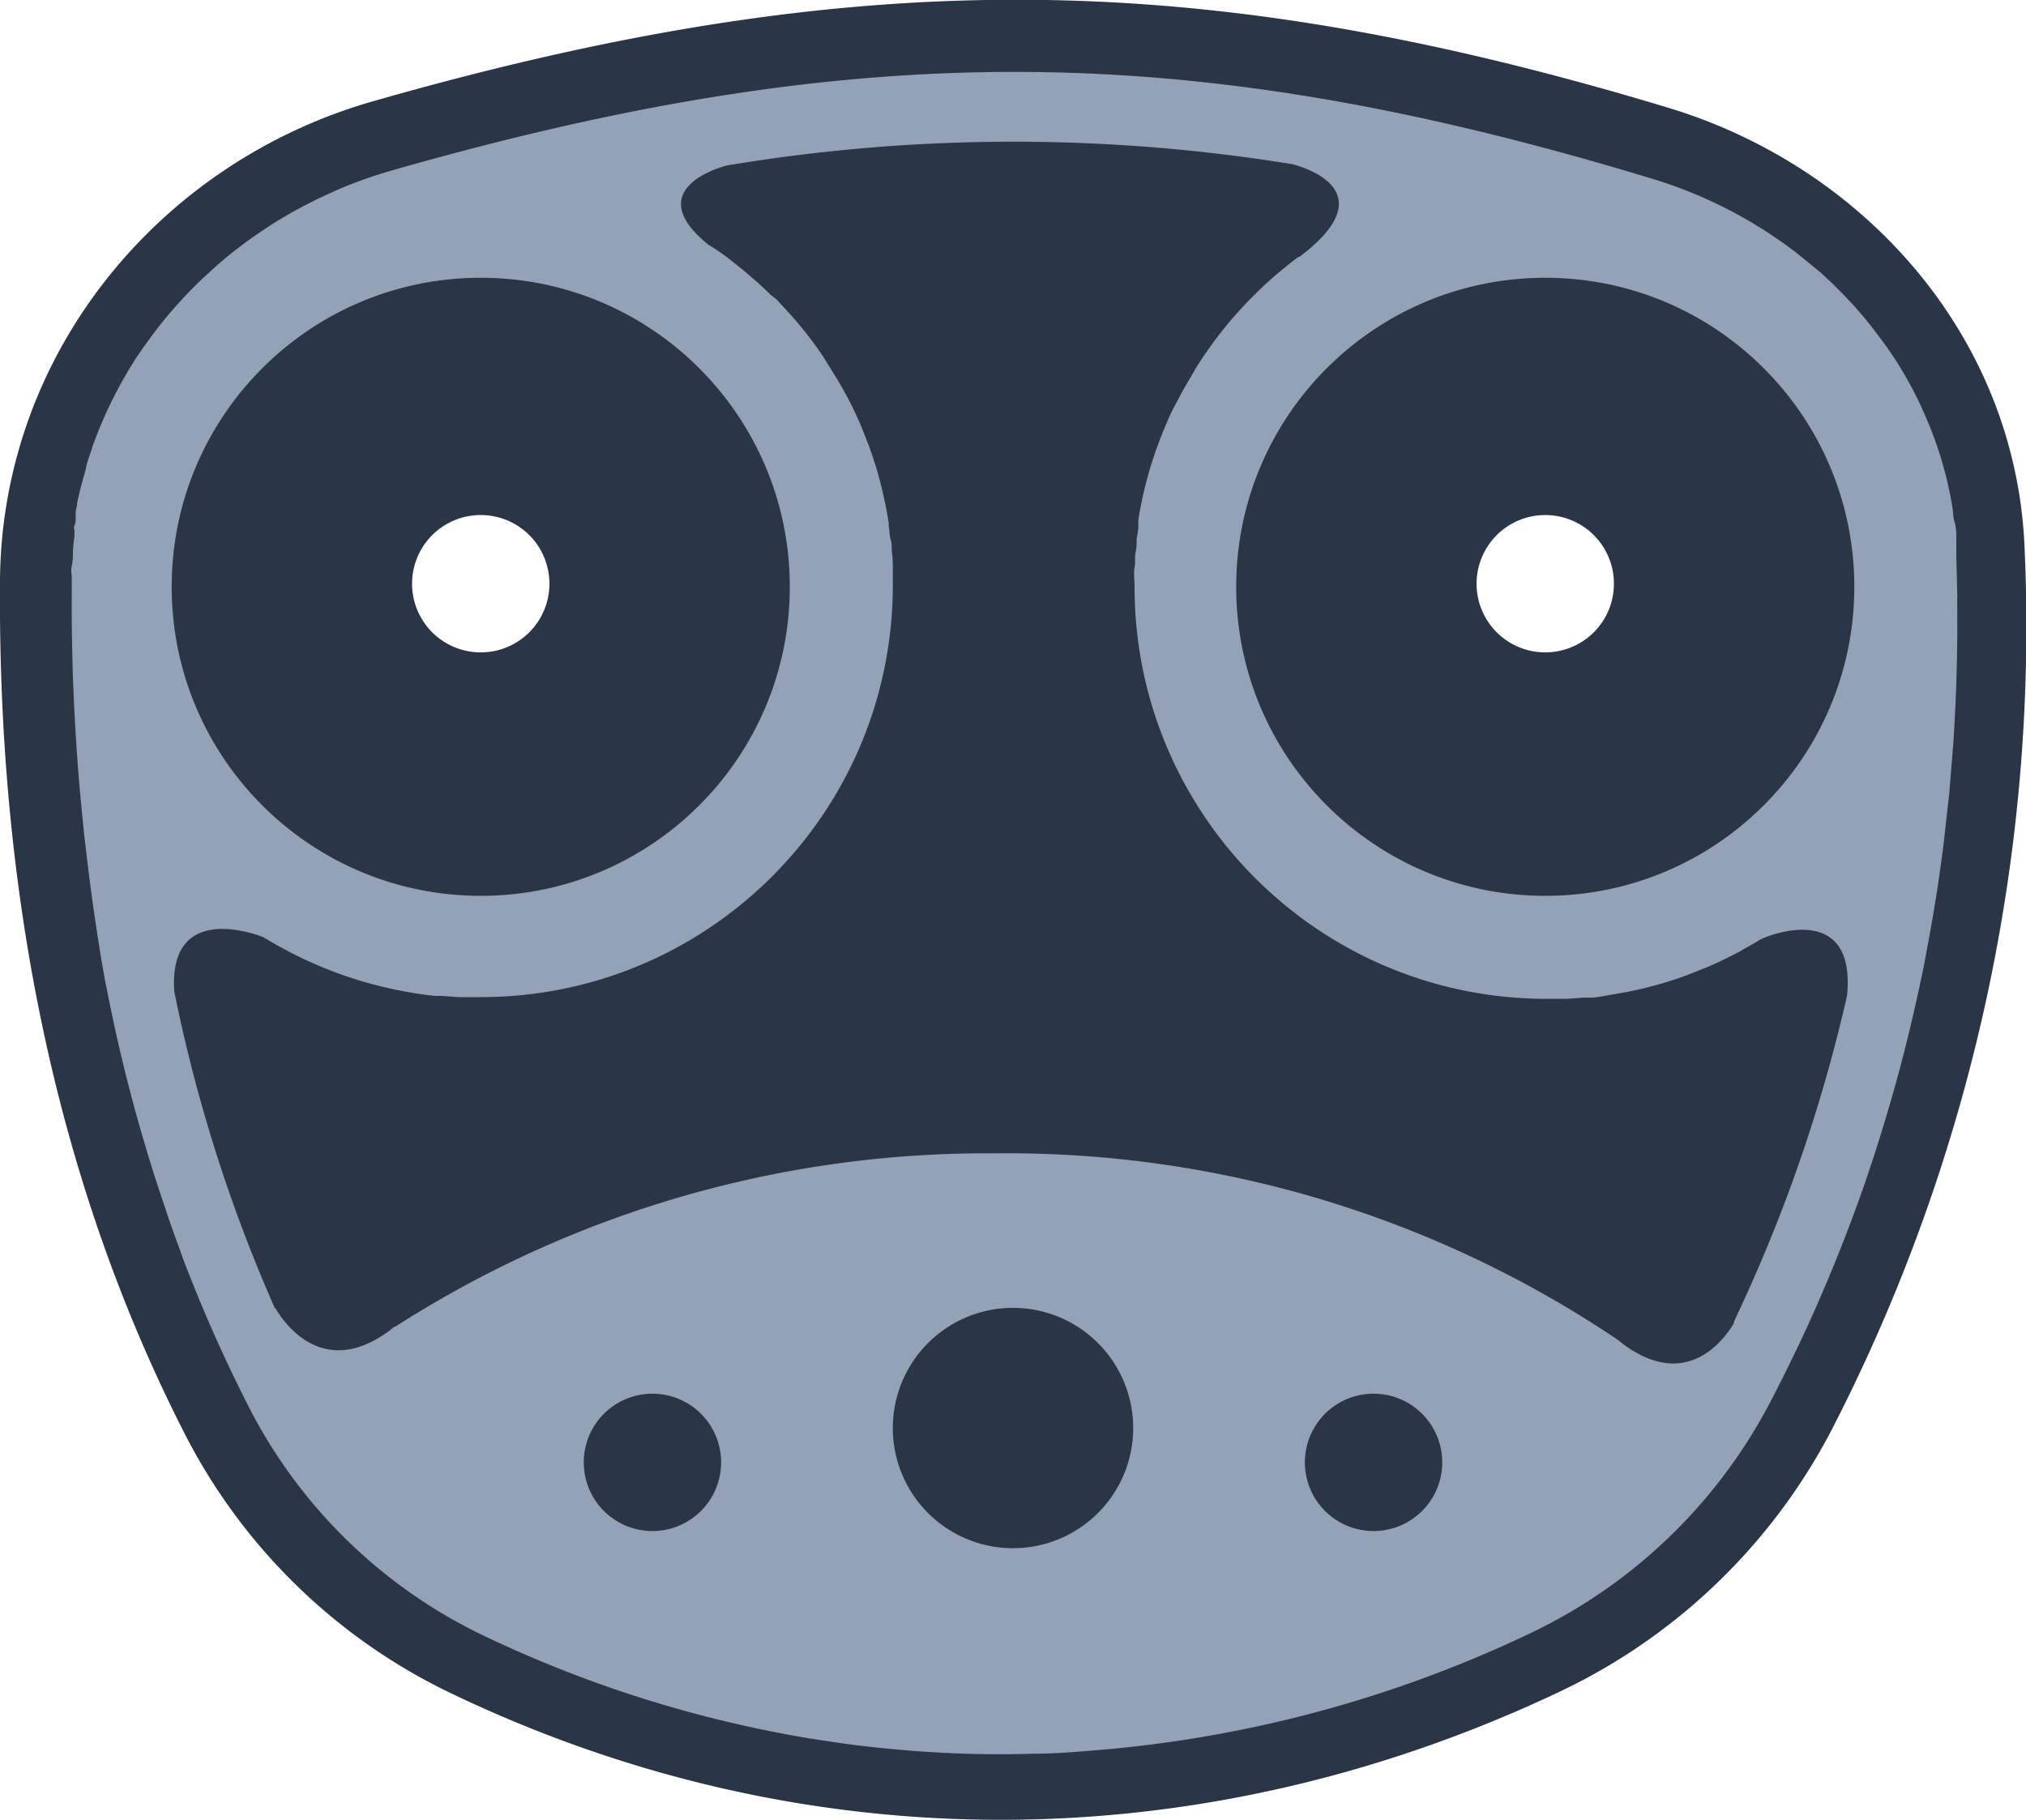
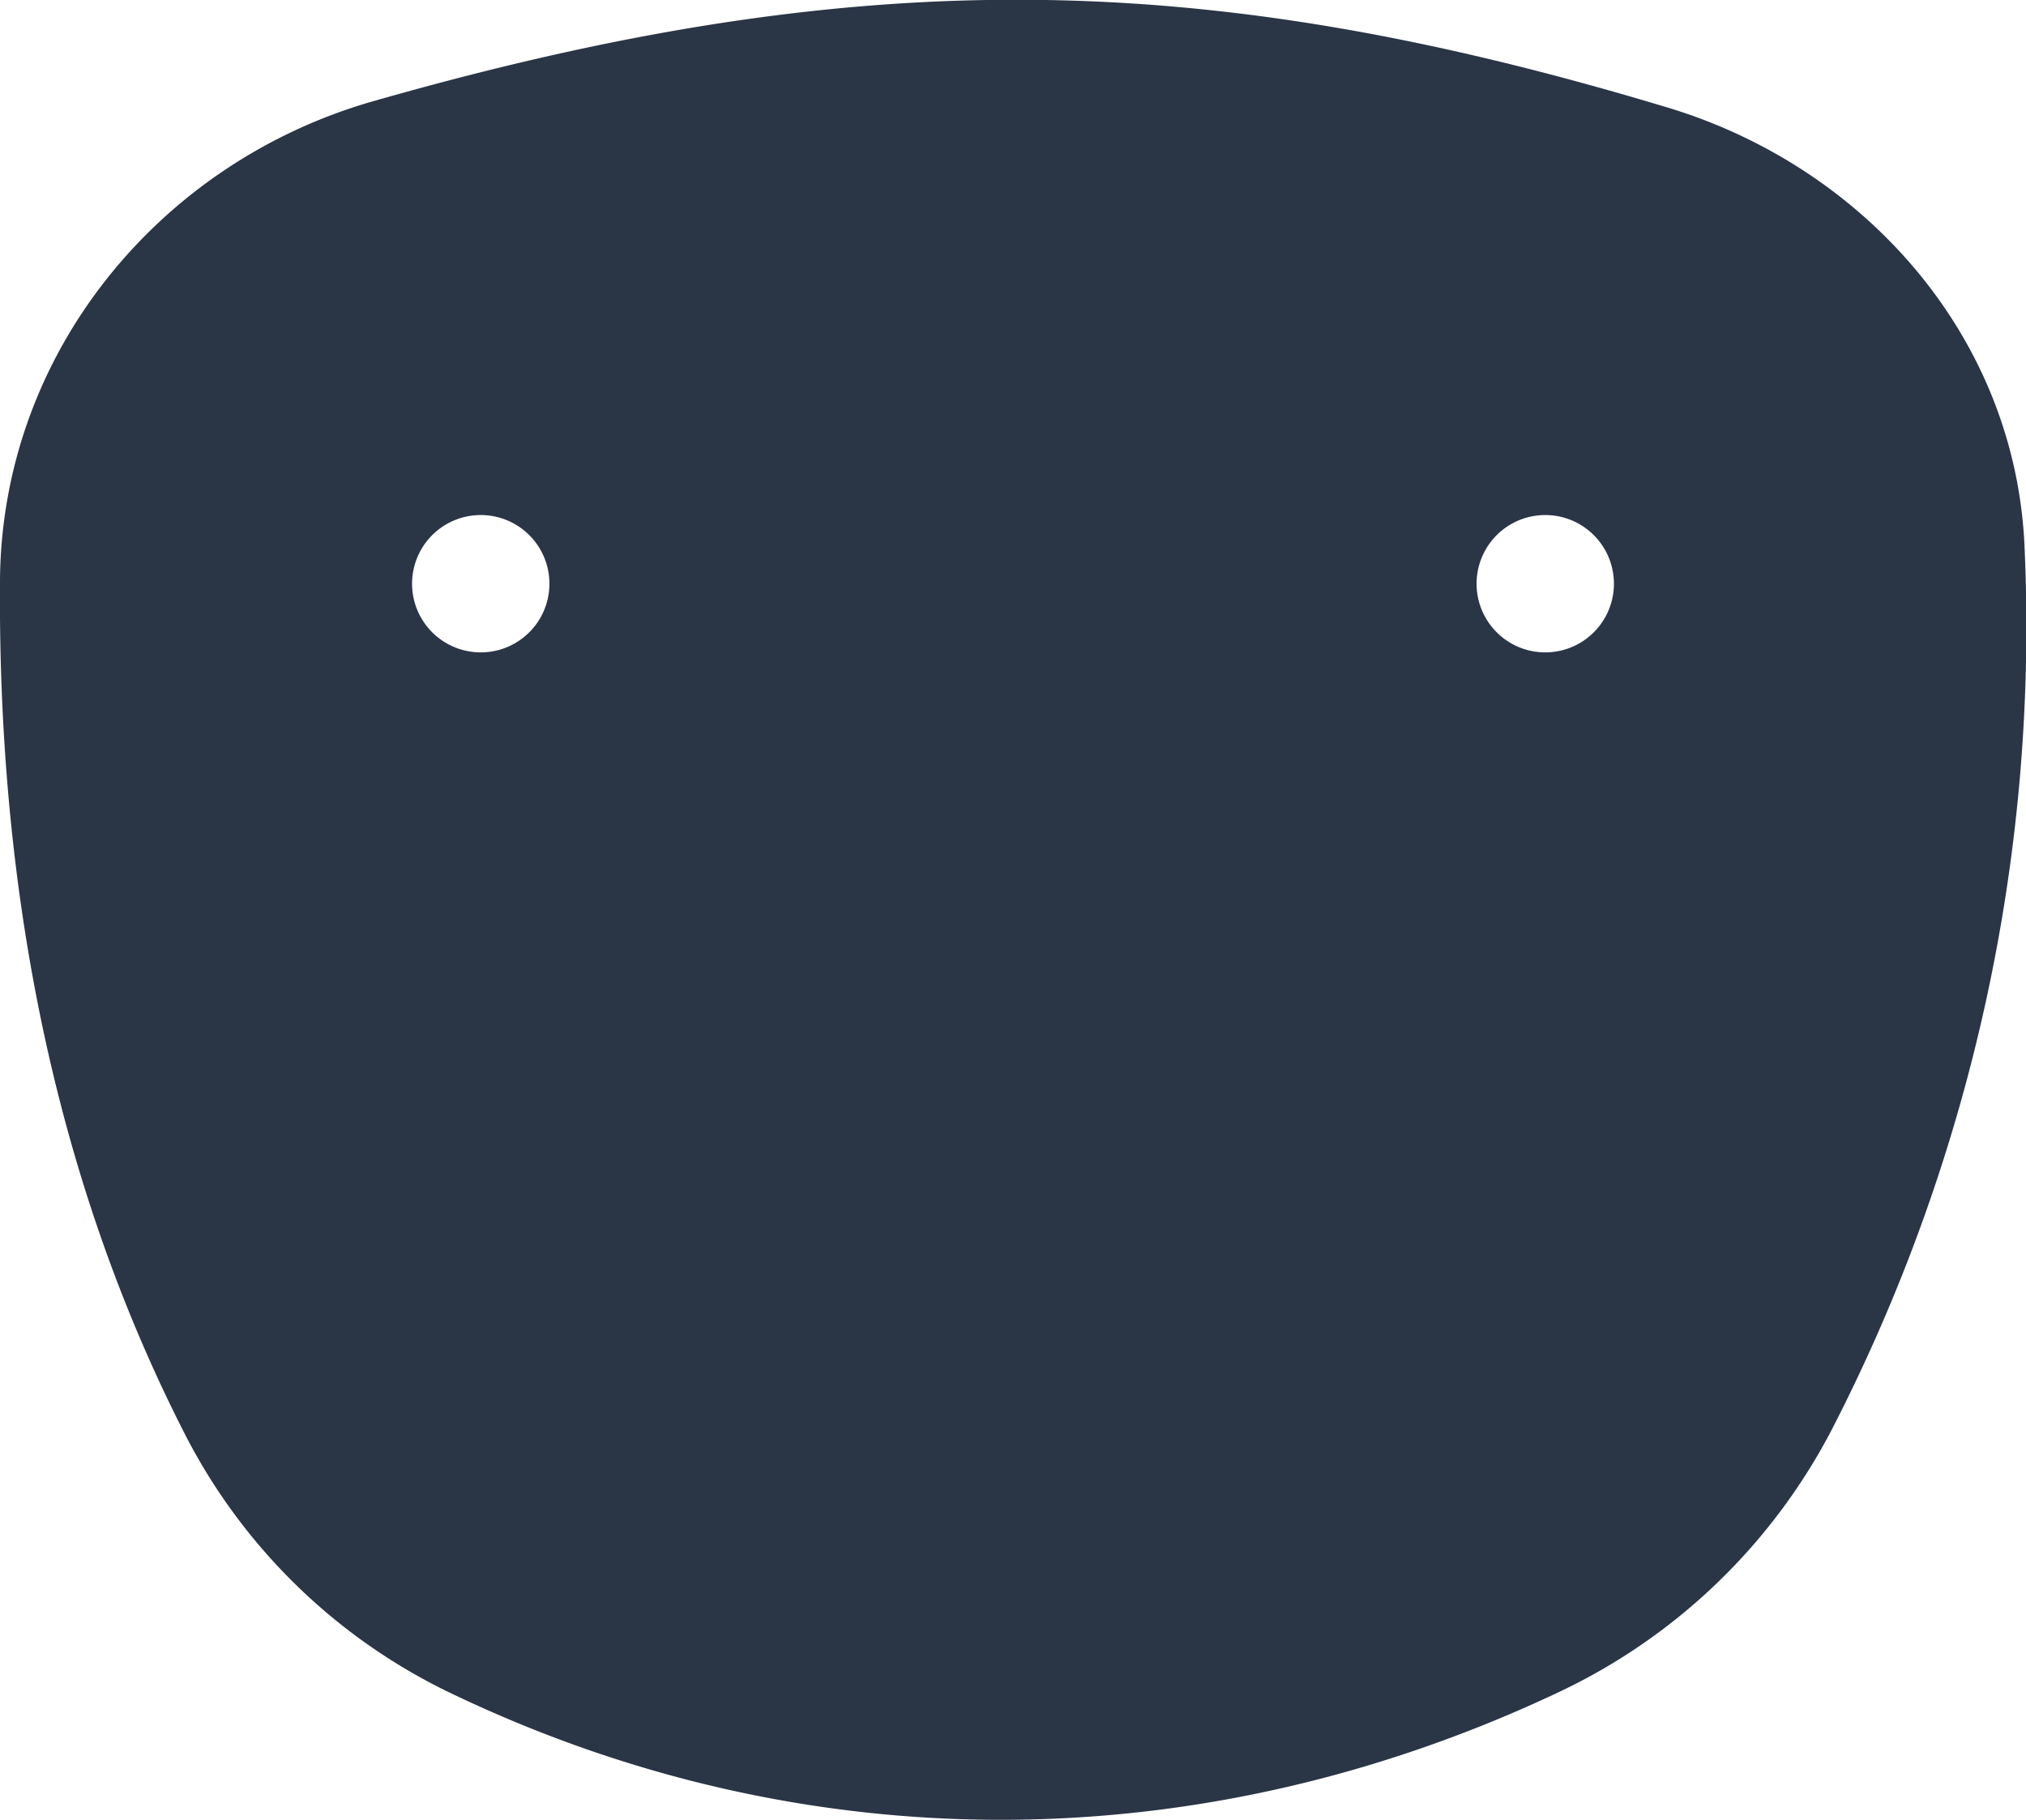
<svg xmlns="http://www.w3.org/2000/svg" viewBox="0 0 118 106" fill-rule="evenodd">
-   <path d="M117.92 31.97c-.48-12.38-9.39-22.28-20.81-25.71-26.79-8.08-46.86-8.52-75.39-.36C9.28 9.46.11 20.57 0 33.78c-.13 16.92 2.77 34 10.66 49.54A33.82 33.82 0 0 0 26 98.5c20.86 10.1 44.07 9.9 64.92 0a34.53 34.53 0 0 0 15.78-15.25 102.15 102.15 0 0 0 11.22-51.28zM28 38a4 4 0 1 1 0-8 4 4 0 1 1 0 8zm62 0a4 4 0 1 1 0-8 4 4 0 1 1 0 8z" fill="#2a3546" />
-   <path d="M114 34.82h0l-.06-2.5v-.57a.91.91 0 0 0 0-.17 1 1 0 0 0 0-.17c0-.35 0-.69-.1-1s-.07-.55-.12-.82a22 22 0 0 0-1.29-4.66l-.22-.53a22 22 0 0 0-2.45-4.37l-.56-.75-.58-.73-.61-.71-.64-.68-.66-.66-.69-.64-1.42-1.16-.76-.56-.78-.53a26.35 26.35 0 0 0-7-3.25C69.89 2.44 50.6 1.98 22.82 9.93a27.72 27.72 0 0 0-2.7.93c-.26.11-.51.21-.76.33l-.83.38-.81.41-.79.43-.78.46c-.51.32-1 .65-1.5 1a11.9 11.9 0 0 0-.61.45 21.21 21.21 0 0 0-1.56 1.28l-.56.51a26.16 26.16 0 0 0-3 3.34l-.46.63-.07.1-.39.56a25.4 25.4 0 0 0-2.47 4.88 4.56 4.56 0 0 0-.18.52l-.18.53-.12.38-.05.26-.24.87h0q-.15.55-.27 1.14v.08c0 .03-.06.26-.08.4a.5.5 0 0 0 0 .12 2.7 2.7 0 0 0 0 .28c0 .13 0 .27-.07.4s0 .24 0 .36a1.07 1.07 0 0 0 0 .25q-.06.41-.09.81c0 .31 0 .63-.07.95s0 .44 0 .66v.54.26A123.14 123.14 0 0 0 4.8 47.6a61.91 61.91 0 0 0 .21 1.91q.4 3.52 1 7c.06.32.11.63.18.94a95.64 95.64 0 0 0 3.46 13c.32 1 .67 1.9 1 2.84a86.63 86.63 0 0 0 3.68 8.34 29.8 29.8 0 0 0 13.44 13.45 71 71 0 0 0 19.51 6.2l1.33.2a42.01 42.01 0 0 0 1.92.25l.82.09 1.17.11c.64.06 1.29.1 1.94.14a64.15 64.15 0 0 0 5.72.08c1.22 0 2.43-.1 3.64-.2a72.41 72.41 0 0 0 25.42-6.87 30.6 30.6 0 0 0 13.91-13.5q.72-1.38 1.38-2.76c.23-.46.44-.92.66-1.39 1.27-2.77 2.4-5.58 3.39-8.41l.48-1.43q.93-2.84 1.68-5.68h0a106.5 106.5 0 0 0 1.32-5.7l.27-1.45q.53-2.85.88-5.69l.32-2.87.23-2.82a105.24 105.24 0 0 0 .23-8.49.09.09 0 0 0 0-.05zM28 16.18c9.941 0 18 8.059 18 18s-8.059 18-18 18-18-8.059-18-18 8.059-18 18-18zm10 73a4 4 0 1 1 0-8 4 4 0 1 1 0 8zm21 1a7 7 0 1 1 0-14 7 7 0 1 1 0 14zm21-1a4 4 0 1 1 0-8 4 4 0 1 1 0 8zm27.58-31.2a91 91 0 0 1-6.59 19h0 0v.09c-.41.69-2.39 3.72-5.86 1.62h0a6.55 6.55 0 0 1-.82-.58l-.09-.07A63.58 63.58 0 0 0 58 67.18a63.76 63.76 0 0 0-35 10.11c0 0 0 0-.05 0a6.5 6.5 0 0 1-1.15.78c-3.37 1.83-5.36-1.19-5.72-1.81l-.08-.08a89.4 89.4 0 0 1-5.85-18.43c-.35-5.28 4.82-3.31 5.19-3.16h0l.17.1c.33.2.66.39 1 .57a22.17 22.17 0 0 0 2.08 1c.36.15.73.3 1.09.43a21.89 21.89 0 0 0 2.26.7c.38.1.77.19 1.16.27.73.15 1.47.27 2.23.35h.41l1 .07h0 1.22c13.231.022 23.985-10.669 24.04-23.9q0-.57 0-1.14 0-.57-.06-.9c0-.25 0-.5-.07-.74s-.06-.52-.11-.78a.68.68 0 0 0 0-.14c-.05-.38-.12-.76-.2-1.13s-.16-.77-.26-1.14c-.1-.39-.2-.77-.32-1.14s-.24-.75-.38-1.12l-.43-1.09c-.15-.36-.31-.71-.48-1.06q-.51-1.05-1.11-2l-.62-1c-.22-.35-.44-.64-.67-.95s-.47-.61-.71-.9c-.43-.53-.89-1-1.36-1.52l-.33-.25c-.22-.22-.45-.44-.68-.64a1.14 1.14 0 0 0-.16-.15l-.79-.68-.86-.68-.12-.09a10.87 10.87 0 0 0-1-.67h0c-4-3.21.63-4.53 1.05-4.63h0a101.32 101.32 0 0 1 32.92-.08c0 0 5.85 1.33.42 5.41h-.06c-.26.2-.53.4-.78.62a1.56 1.56 0 0 0-.2.16c-.27.22-.54.45-.8.69s-.5.46-.74.71c-.07.06-.13.13-.2.2-.24.23-.46.47-.68.71a30.04 30.04 0 0 0-.69.79l-.07.09c-.23.28-.45.56-.67.85a1.25 1.25 0 0 0-.09.12l-.62.88c-.2.3-.42.64-.62 1s-.4.67-.58 1l-.53 1c-.17.32-.33.7-.48 1.06s-.3.73-.43 1.09-.26.74-.38 1.12-.22.75-.32 1.14c-.1.37-.18.75-.26 1.14s-.13.64-.17 1v.12a1.7 1.7 0 0 0 0 .22c0 .24-.07.49-.1.74v.1c0 .21 0 .42-.06.64s0 .6-.06.9 0 .76 0 1.14C66.091 47.416 76.784 58.136 90 58.18h1.22 0l1-.07h.41c.35 0 .7-.08 1.05-.14l1.18-.21a23.13 23.13 0 0 0 2.25-.57h0c.38-.12.75-.24 1.12-.38l1.09-.43c.36-.15.71-.31 1.06-.48s.67-.33 1-.51a.24.24 0 0 0 .09-.06q.45-.24.9-.51l.09-.06h0 0c.63-.35 5.64-2.25 5.12 3.22zM90 52.18c-9.941 0-18-8.059-18-18s8.059-18 18-18 18 8.059 18 18-8.059 18-18 18z" fill="#94a2b8" />
+   <path d="M117.92 31.97c-.48-12.38-9.39-22.28-20.81-25.71-26.79-8.08-46.86-8.52-75.39-.36C9.28 9.46.11 20.57 0 33.78c-.13 16.92 2.77 34 10.66 49.54A33.82 33.82 0 0 0 26 98.5c20.86 10.1 44.07 9.9 64.92 0a34.53 34.53 0 0 0 15.78-15.25 102.15 102.15 0 0 0 11.22-51.28zM28 38a4 4 0 1 1 0-8 4 4 0 1 1 0 8zm62 0a4 4 0 1 1 0-8 4 4 0 1 1 0 8" fill="#2a3546" />
</svg>